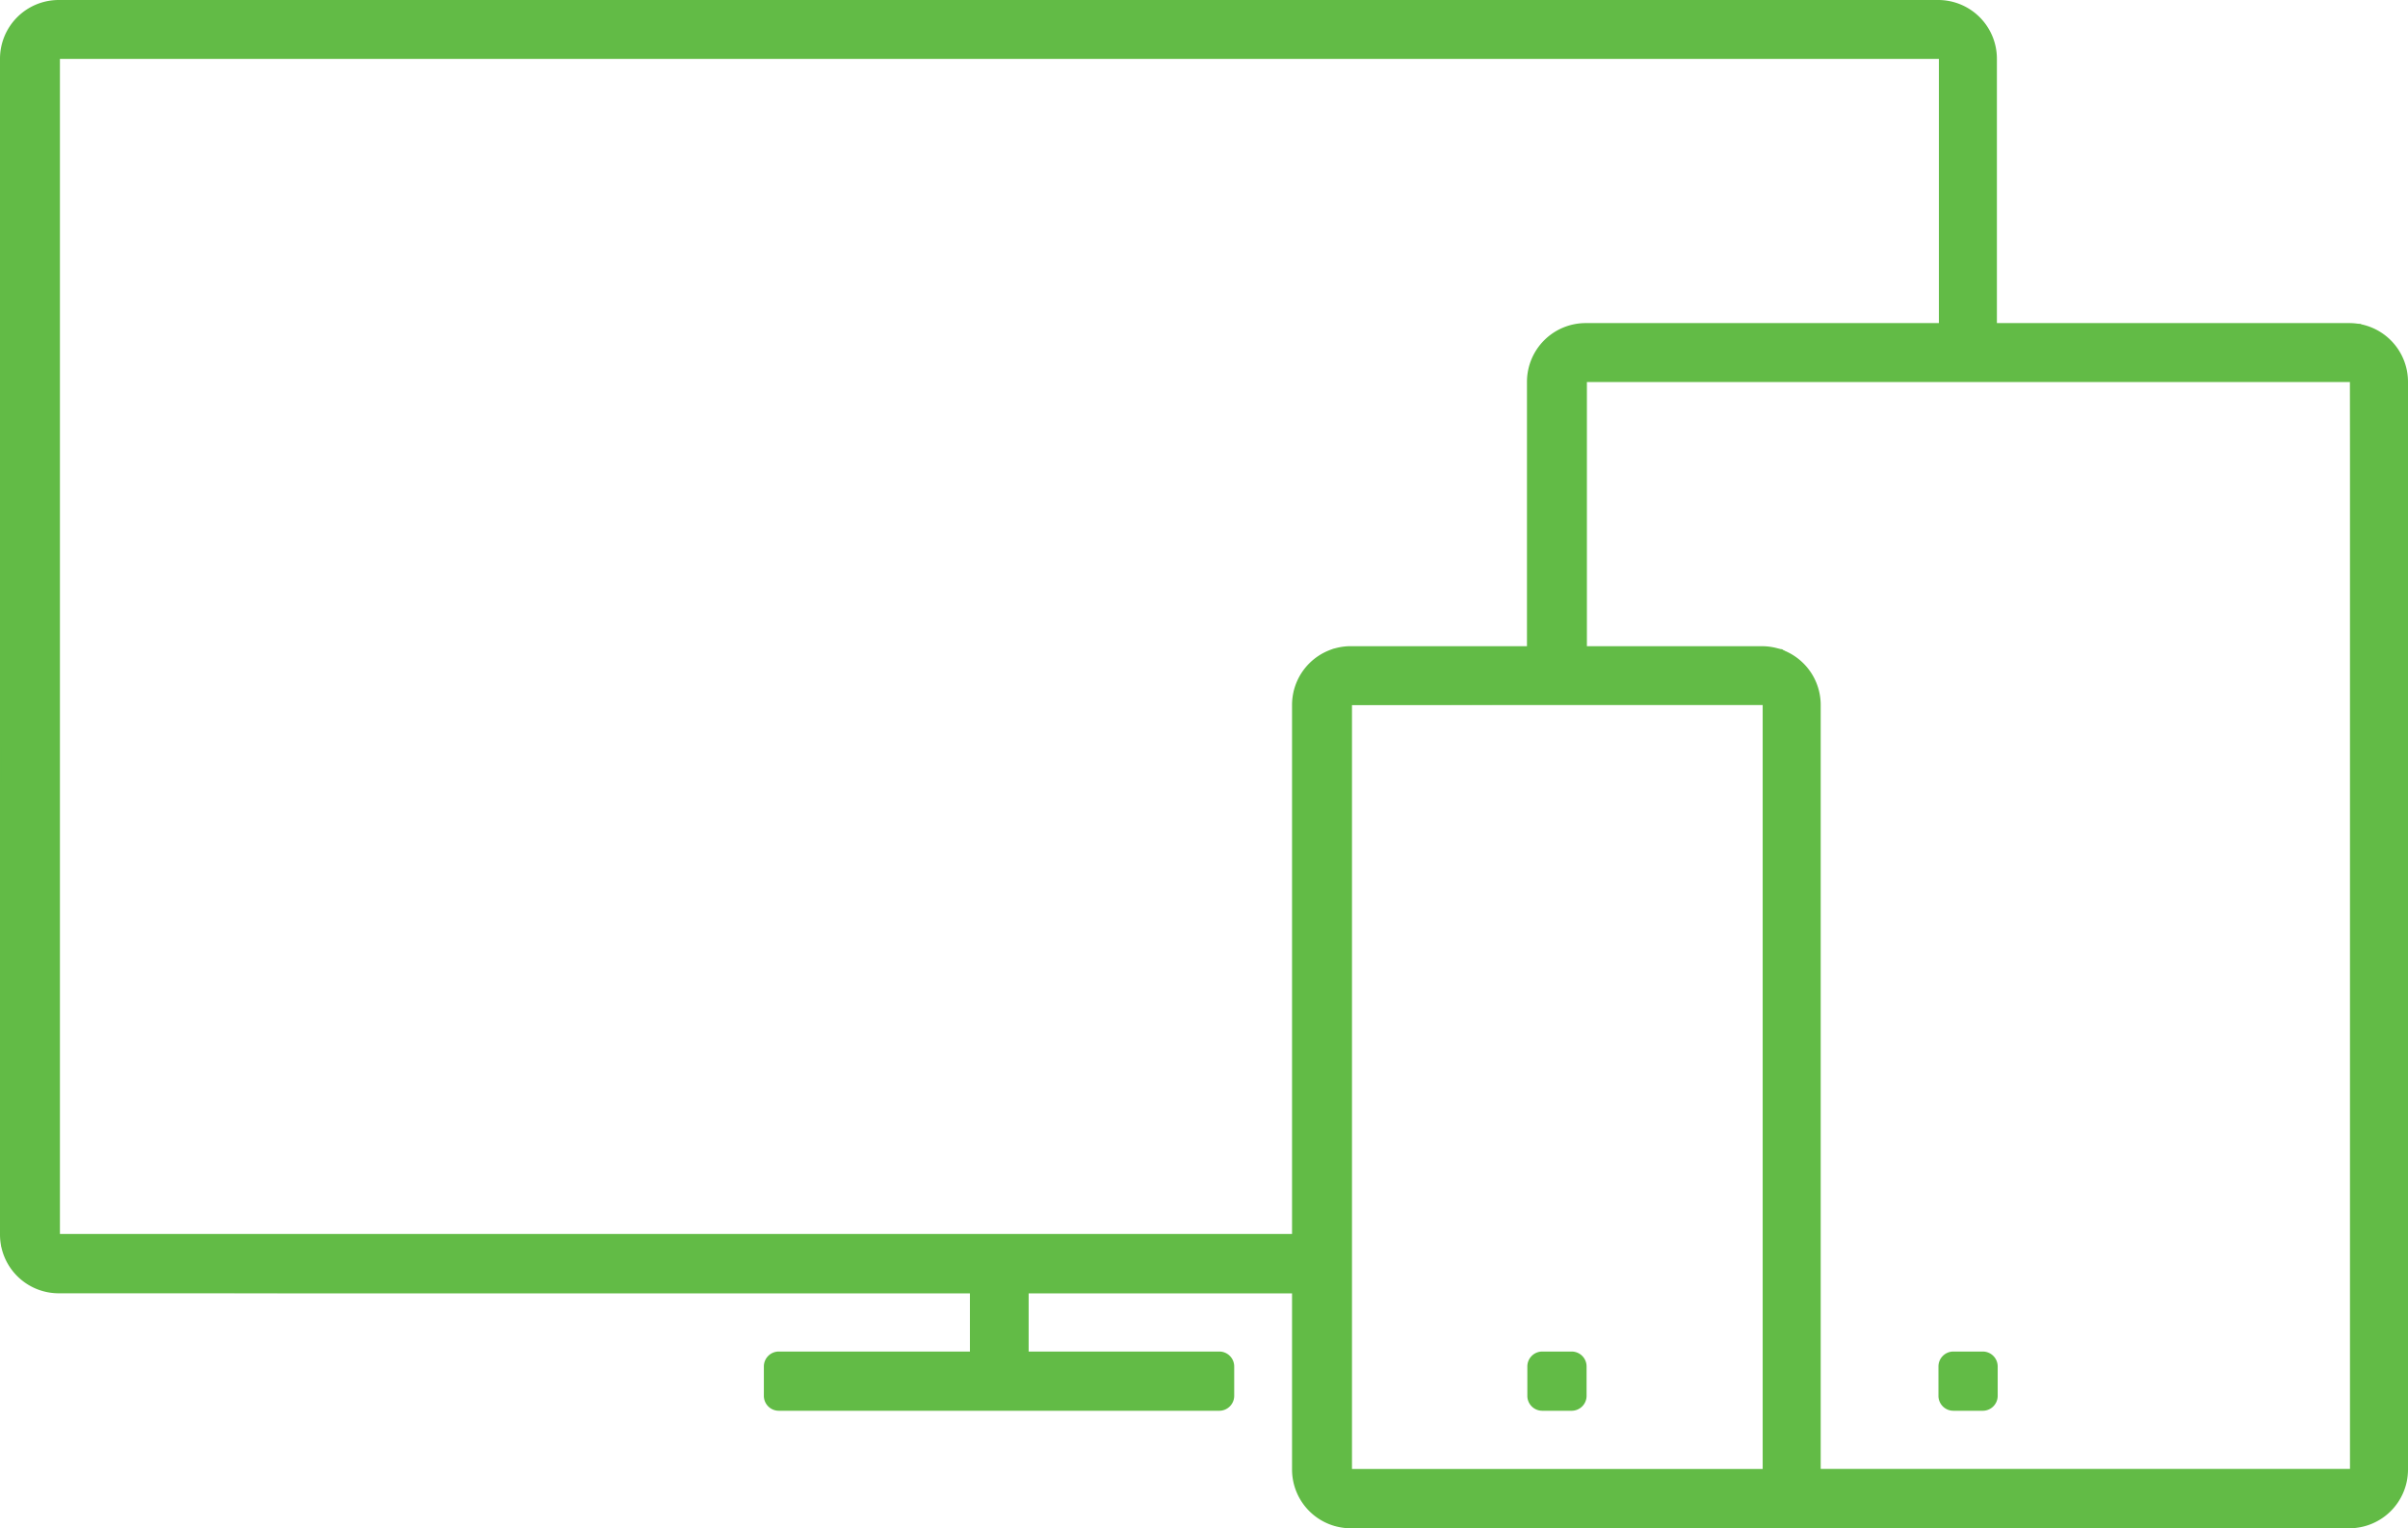
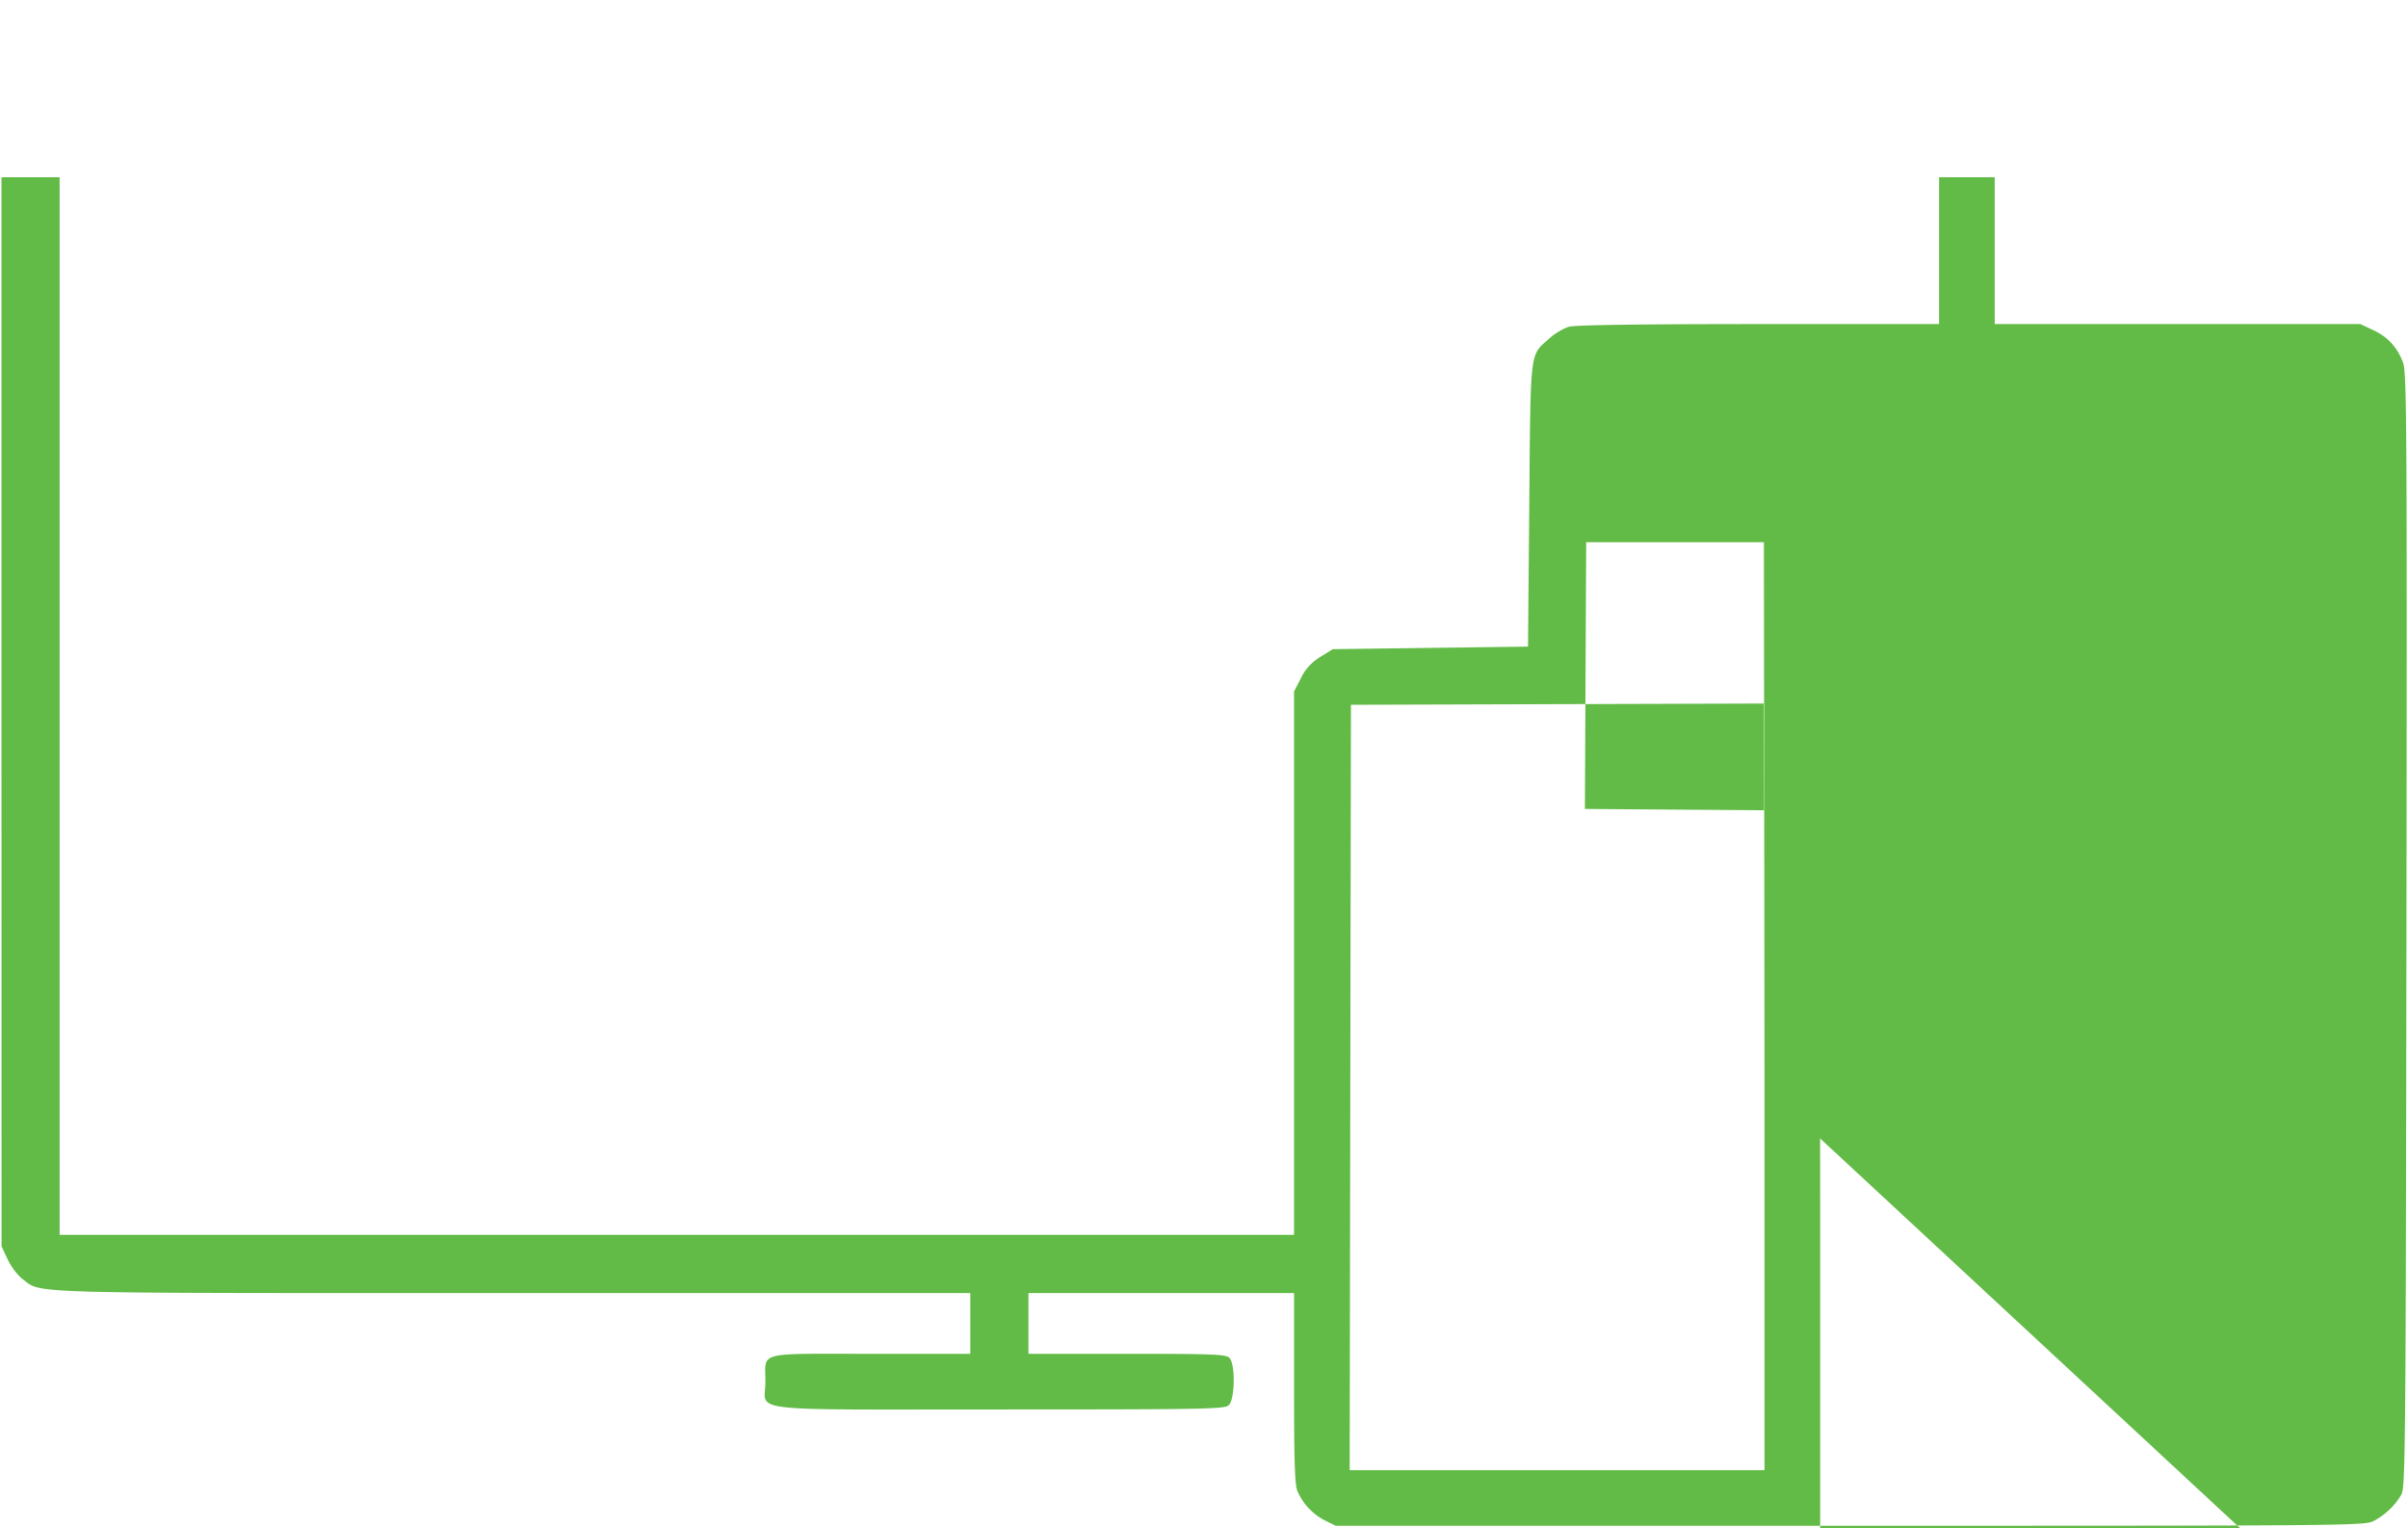
<svg xmlns="http://www.w3.org/2000/svg" width="82.003" height="52.032">
-   <path d="M80.003 52.032H46a2 2 0 01-2-2v-6h-8.974v1.983h6.496c.281 0 .508.227.508.508v1c0 .28-.227.508-.508.508H26.521a.507.507 0 01-.508-.508v-1c0-.28.227-.508.508-.508h6.509v-1.983H2a2 2 0 01-2-2V2a2 2 0 012-2h64.003a2 2 0 012 2v9h12a2 2 0 012 2v37.031a2 2 0 01-2 2.001zm-33.962-2.02h13.986V24.005H46.041zM66.027 2.005H2.041v40.006H44V24a2 2 0 012-2h6v-9a2 2 0 012-2h12.028V2.005zm14 11.001H54.041v8.995h5.962a2 2 0 012 2v26.011h18.024zM66.521 46.015h1.001c.281 0 .508.227.508.508v1c0 .28-.227.508-.508.508h-1.001a.507.507 0 01-.508-.508v-1c0-.281.227-.508.508-.508zm-12.999 2.016h-1.001a.507.507 0 01-.508-.508v-1c0-.28.227-.508.508-.508h1.001c.281 0 .508.227.508.508v1c0 .28-.227.508-.508.508z" clip-rule="evenodd" fill="#62bb46" fill-rule="evenodd" />
-   <path d="M45.123 51.768a2.034 2.034 0 01-.939-1c-.09-.216-.116-.993-.116-3.51v-3.234h-9.045v2.068h3.354c2.933 0 3.37.017 3.488.135.208.208.191 1.424-.022 1.617-.144.13-.811.143-7.825.143-8.852 0-7.953.106-7.953-.939 0-1.05-.347-.956 3.577-.956h3.4v-2.068H17.464c-16.948 0-16.034.026-16.695-.478-.17-.129-.399-.431-.512-.675l-.205-.44L.05 24.233.05 6.036H2.03V42.043h42.037v-18.5l.24-.461a1.67 1.67 0 01.661-.72l.42-.26 3.324-.044 3.323-.043.043-4.824c.048-5.387.01-5.06.678-5.664.189-.171.492-.352.673-.402.218-.061 2.405-.092 6.466-.092h6.138V6.035h1.895v4.996l6.224.001h6.224l.434.203c.502.234.826.584 1.024 1.106.127.338.137 2.019.116 19.321-.022 17.455-.035 18.972-.167 19.211-.197.36-.57.717-.95.912-.313.159-.8.163-17.833.163H45.489zM60.09 37.003v-13.05l-7.042.021-7.042.022-.022 13.03-.021 13.028H60.09zm19.964-5.49l-.022-18.543H54.017l-.022 4.541-.022 4.541 3.353.025 3.353.024.372.262c.427.3.722.701.847 1.15.056.202.087 4.906.087 13.426v13.115h18.09z" fill="#62bb46" />
+   <path d="M45.123 51.768a2.034 2.034 0 01-.939-1c-.09-.216-.116-.993-.116-3.51v-3.234h-9.045v2.068h3.354c2.933 0 3.37.017 3.488.135.208.208.191 1.424-.022 1.617-.144.13-.811.143-7.825.143-8.852 0-7.953.106-7.953-.939 0-1.05-.347-.956 3.577-.956h3.4v-2.068H17.464c-16.948 0-16.034.026-16.695-.478-.17-.129-.399-.431-.512-.675l-.205-.44L.05 24.233.05 6.036H2.03V42.043h42.037v-18.5l.24-.461a1.67 1.67 0 01.661-.72l.42-.26 3.324-.044 3.323-.043.043-4.824c.048-5.387.01-5.06.678-5.664.189-.171.492-.352.673-.402.218-.061 2.405-.092 6.466-.092h6.138V6.035h1.895v4.996l6.224.001h6.224l.434.203c.502.234.826.584 1.024 1.106.127.338.137 2.019.116 19.321-.022 17.455-.035 18.972-.167 19.211-.197.36-.57.717-.95.912-.313.159-.8.163-17.833.163H45.489zM60.09 37.003v-13.05l-7.042.021-7.042.022-.022 13.03-.021 13.028H60.09zl-.022-18.543H54.017l-.022 4.541-.022 4.541 3.353.025 3.353.024.372.262c.427.3.722.701.847 1.15.056.202.087 4.906.087 13.426v13.115h18.09z" fill="#62bb46" />
</svg>